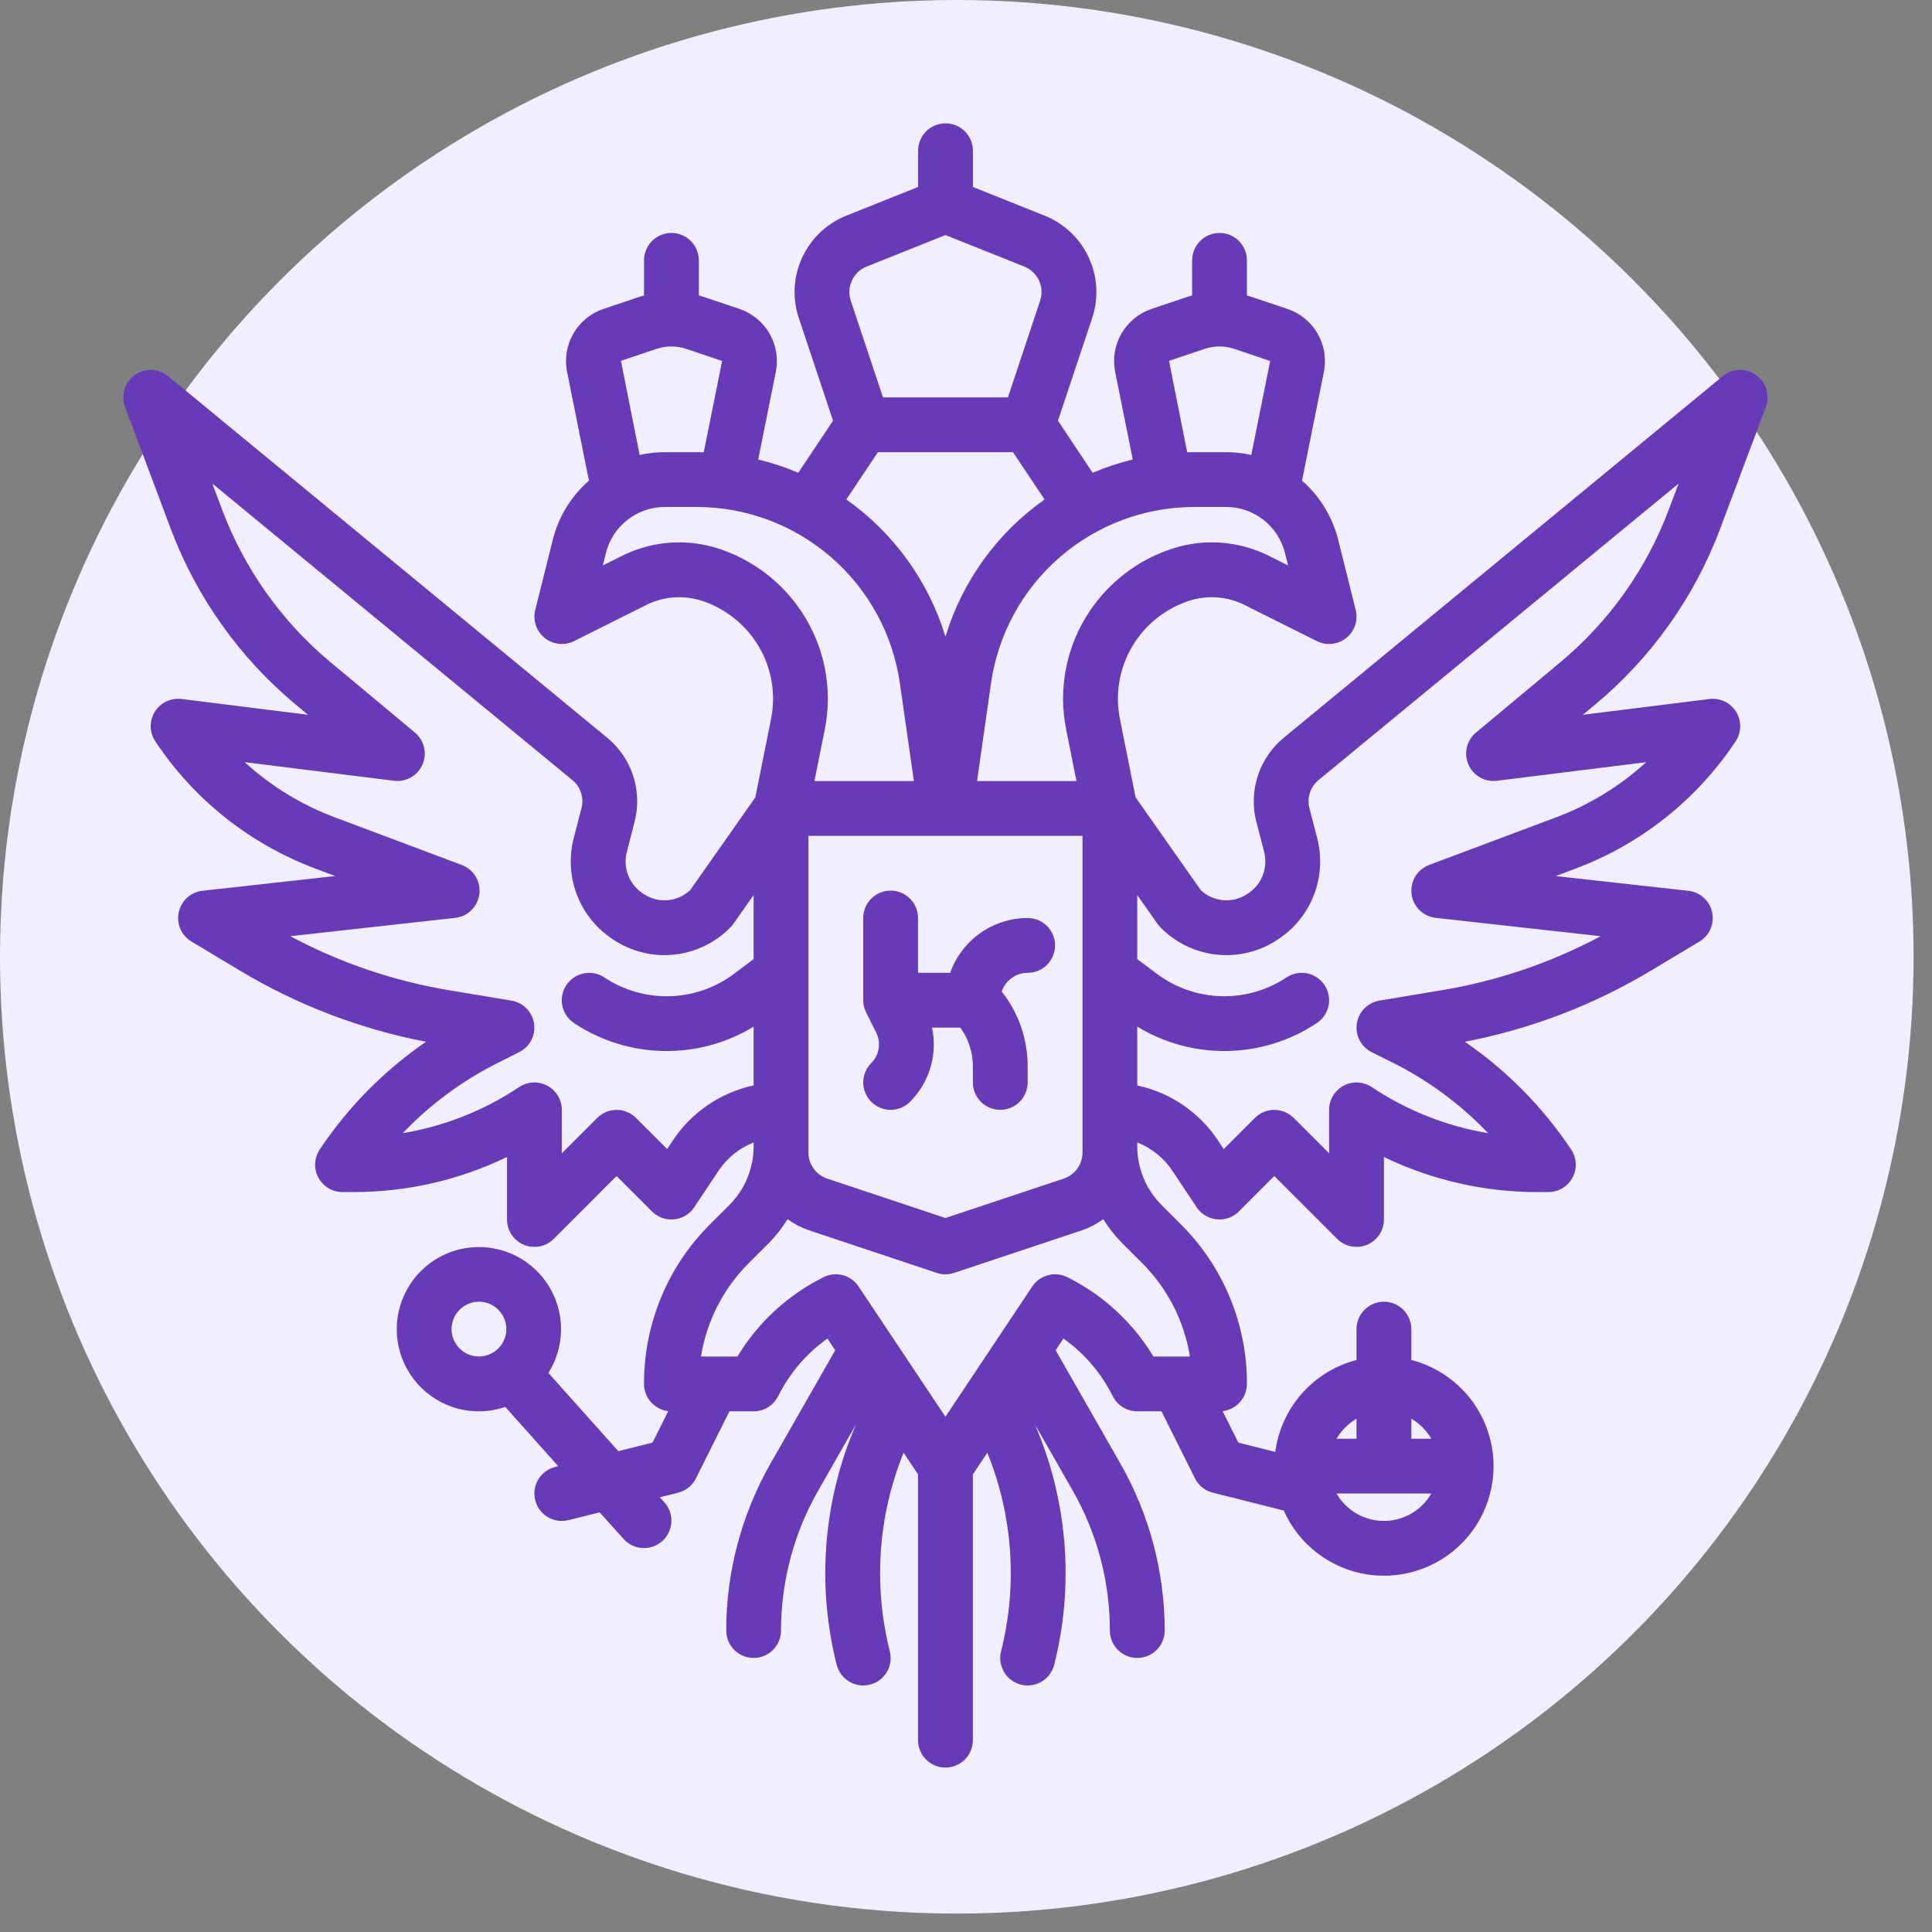
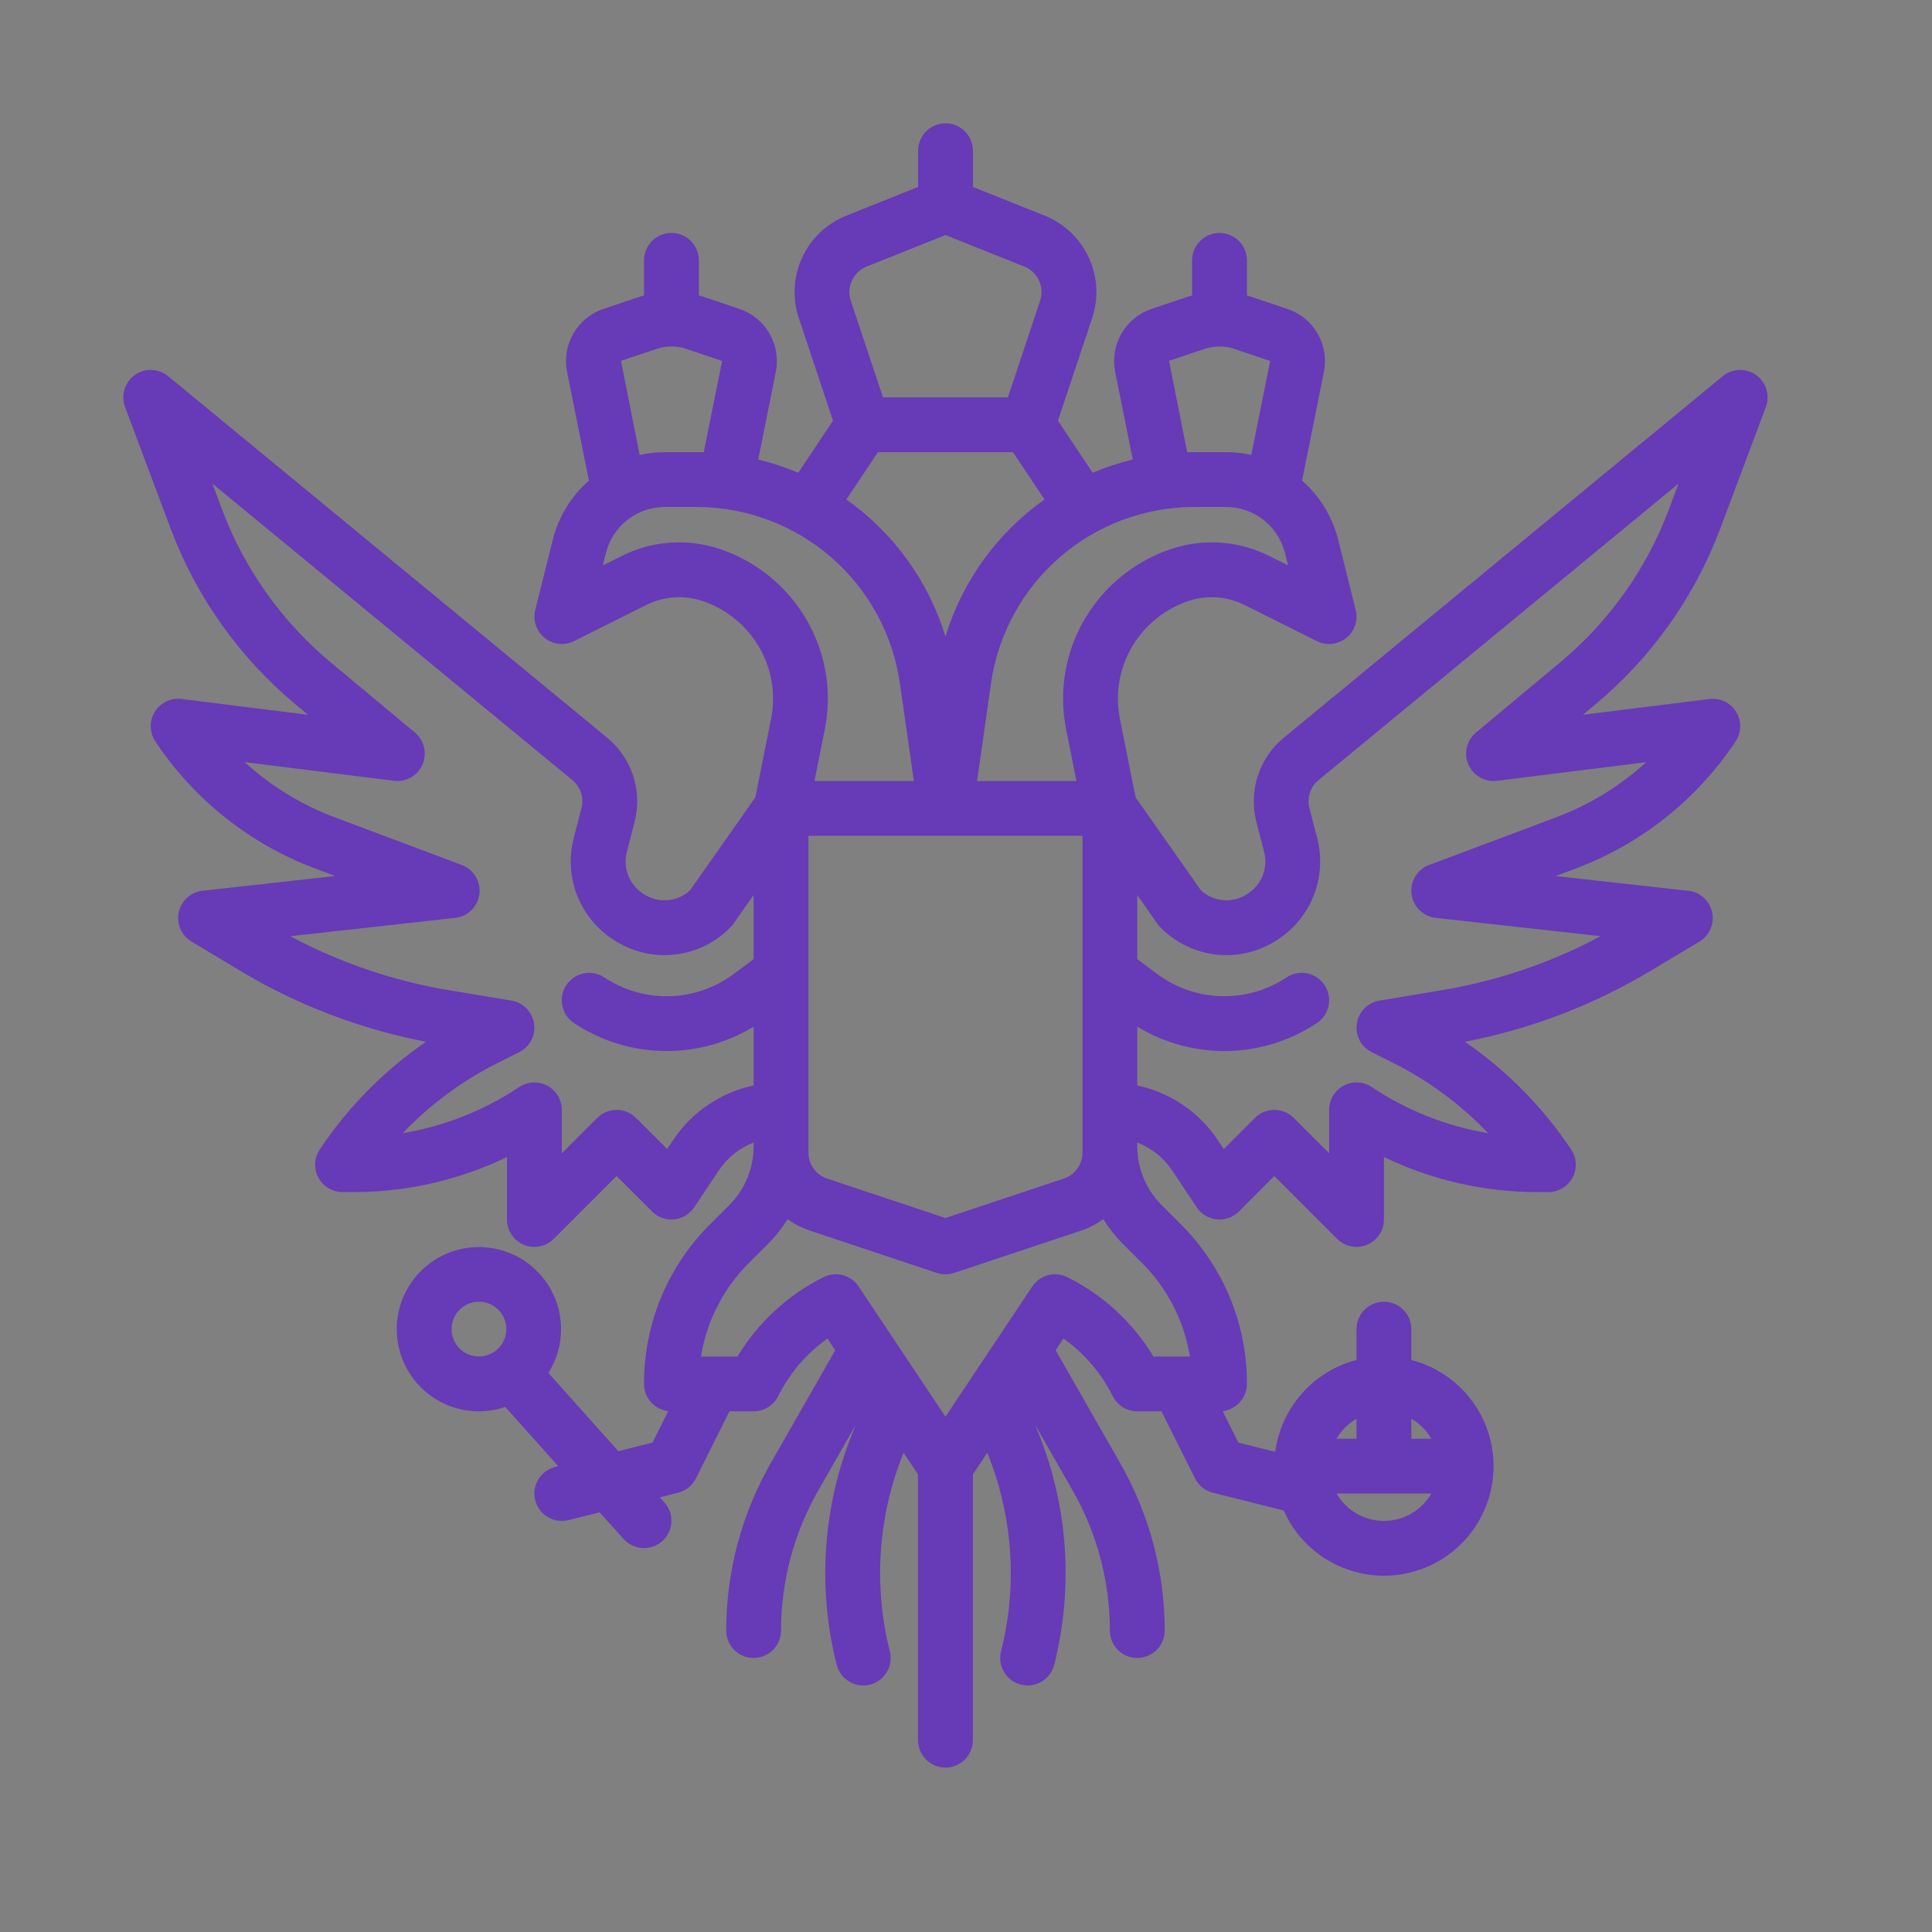
<svg xmlns="http://www.w3.org/2000/svg" width="47" height="47" viewBox="0 0 47 47" fill="none">
  <rect x="0" y="0" width="47" height="47" fill="#808080" stroke="none" />
-   <circle cx="23.276" cy="23.276" r="23.276" fill="#F1EFFF" />
  <path d="M41.848 12.86L42.958 9.9C43.009 9.763 43.014 9.612 42.971 9.472C42.928 9.331 42.84 9.209 42.721 9.124C42.602 9.038 42.457 8.995 42.311 9C42.164 9.005 42.023 9.058 41.91 9.151L31.227 17.95C30.935 18.191 30.718 18.51 30.6 18.87C30.482 19.23 30.469 19.616 30.561 19.983C30.621 20.217 30.688 20.477 30.753 20.725C30.801 20.912 30.79 21.11 30.721 21.29C30.652 21.471 30.528 21.625 30.367 21.732L30.341 21.749C30.17 21.863 29.966 21.916 29.762 21.899C29.557 21.883 29.364 21.798 29.214 21.658L27.626 19.398L27.245 17.492C27.18 17.169 27.179 16.836 27.243 16.513C27.307 16.19 27.434 15.883 27.617 15.609C27.927 15.146 28.382 14.799 28.911 14.621C29.134 14.546 29.37 14.516 29.605 14.533C29.84 14.55 30.07 14.613 30.28 14.719L32.035 15.596C32.15 15.653 32.277 15.676 32.404 15.663C32.531 15.649 32.651 15.6 32.751 15.52C32.85 15.44 32.925 15.334 32.965 15.213C33.006 15.092 33.011 14.962 32.98 14.838L32.553 13.127C32.413 12.571 32.107 12.07 31.675 11.693L32.207 9.044C32.27 8.725 32.215 8.393 32.052 8.112C31.888 7.83 31.628 7.618 31.319 7.515L30.426 7.215L30.417 7.212C30.39 7.203 30.362 7.196 30.334 7.189V6.333C30.334 6.157 30.264 5.987 30.139 5.862C30.014 5.737 29.844 5.667 29.667 5.667C29.491 5.667 29.321 5.737 29.196 5.862C29.071 5.987 29.001 6.157 29.001 6.333V7.188C28.973 7.196 28.945 7.203 28.917 7.212L28.909 7.214L28.017 7.514C27.708 7.617 27.448 7.829 27.284 8.111C27.12 8.393 27.065 8.725 27.128 9.044L27.557 11.178C27.224 11.259 26.897 11.367 26.581 11.501L25.737 10.234L26.57 7.736C26.731 7.252 26.701 6.725 26.486 6.263C26.272 5.8 25.889 5.437 25.415 5.247L23.668 4.548V3.667C23.668 3.49 23.598 3.32 23.473 3.195C23.348 3.07 23.178 3 23.002 3C22.825 3 22.655 3.07 22.53 3.195C22.405 3.32 22.335 3.49 22.335 3.667V4.548L20.587 5.247C20.113 5.437 19.73 5.8 19.516 6.263C19.301 6.725 19.271 7.252 19.432 7.736L20.265 10.234L19.42 11.501C19.105 11.367 18.778 11.259 18.445 11.179L18.874 9.044C18.937 8.725 18.882 8.393 18.718 8.111C18.555 7.83 18.294 7.618 17.986 7.514L17.092 7.214L17.084 7.212C17.056 7.203 17.028 7.196 17.001 7.188V6.333C17.001 6.157 16.93 5.987 16.805 5.862C16.68 5.737 16.511 5.667 16.334 5.667C16.157 5.667 15.988 5.737 15.863 5.862C15.738 5.987 15.667 6.157 15.667 6.333V7.188C15.639 7.196 15.611 7.203 15.584 7.212L15.576 7.214L14.684 7.514C14.375 7.617 14.114 7.829 13.95 8.111C13.787 8.393 13.731 8.725 13.795 9.044L14.327 11.693C13.895 12.07 13.588 12.57 13.449 13.127L13.021 14.838C12.99 14.962 12.996 15.092 13.036 15.212C13.077 15.333 13.152 15.44 13.251 15.52C13.35 15.599 13.471 15.649 13.598 15.662C13.724 15.676 13.852 15.653 13.966 15.596L15.721 14.718C15.932 14.612 16.161 14.549 16.396 14.533C16.631 14.516 16.868 14.546 17.091 14.621C17.619 14.798 18.074 15.146 18.384 15.609C18.568 15.883 18.695 16.19 18.759 16.513C18.823 16.836 18.822 17.169 18.757 17.491L18.375 19.398L16.788 21.657C16.638 21.797 16.445 21.882 16.24 21.899C16.035 21.916 15.831 21.863 15.66 21.749L15.634 21.732C15.473 21.625 15.35 21.47 15.281 21.29C15.211 21.109 15.2 20.912 15.249 20.725C15.314 20.477 15.38 20.217 15.44 19.982C15.533 19.615 15.52 19.23 15.402 18.87C15.284 18.51 15.067 18.191 14.775 17.95L4.091 9.152C3.977 9.058 3.836 9.005 3.69 9C3.543 8.995 3.399 9.038 3.279 9.124C3.16 9.209 3.072 9.331 3.029 9.472C2.986 9.612 2.991 9.763 3.042 9.9L4.152 12.86C4.777 14.523 5.823 15.996 7.187 17.134L7.493 17.389L4.416 17.004C4.289 16.989 4.161 17.009 4.045 17.065C3.93 17.12 3.833 17.207 3.766 17.315C3.699 17.424 3.664 17.55 3.667 17.677C3.669 17.805 3.708 17.93 3.779 18.036C4.721 19.455 6.087 20.539 7.683 21.134L8.155 21.311L4.926 21.67C4.788 21.685 4.657 21.744 4.554 21.837C4.45 21.931 4.378 22.054 4.349 22.191C4.319 22.327 4.333 22.469 4.388 22.597C4.443 22.725 4.537 22.832 4.657 22.904L5.826 23.606C7.225 24.447 8.761 25.035 10.364 25.343C9.343 26.044 8.466 26.933 7.779 27.963C7.712 28.064 7.673 28.18 7.667 28.301C7.661 28.422 7.688 28.541 7.745 28.648C7.802 28.754 7.887 28.843 7.991 28.905C8.094 28.967 8.213 29 8.334 29H8.596C9.891 29.001 11.168 28.71 12.334 28.147V29.667C12.334 29.799 12.373 29.927 12.446 30.037C12.519 30.147 12.623 30.232 12.745 30.282C12.867 30.333 13.001 30.346 13.13 30.32C13.259 30.295 13.378 30.231 13.472 30.138L15 28.609L15.862 29.471C15.932 29.541 16.016 29.595 16.109 29.628C16.202 29.661 16.301 29.673 16.399 29.663C16.497 29.654 16.592 29.622 16.677 29.572C16.761 29.521 16.834 29.452 16.888 29.37L17.482 28.479C17.689 28.168 17.986 27.929 18.334 27.793V27.893C18.332 28.424 18.122 28.932 17.749 29.309L17.275 29.782C16.764 30.291 16.358 30.896 16.082 31.563C15.806 32.23 15.665 32.945 15.667 33.667C15.667 33.83 15.727 33.988 15.836 34.11C15.945 34.232 16.095 34.31 16.257 34.329L15.874 35.094L15.042 35.303L13.341 33.4C13.571 33.035 13.677 32.604 13.642 32.174C13.607 31.743 13.433 31.335 13.147 31.012C12.861 30.688 12.477 30.466 12.054 30.379C11.631 30.291 11.191 30.343 10.8 30.527C10.409 30.711 10.088 31.017 9.886 31.398C9.683 31.78 9.609 32.217 9.676 32.643C9.742 33.07 9.946 33.464 10.255 33.766C10.564 34.068 10.963 34.261 11.391 34.317C11.478 34.328 11.565 34.334 11.652 34.334C11.87 34.333 12.085 34.297 12.291 34.226L13.58 35.668L13.505 35.687C13.42 35.708 13.34 35.746 13.27 35.798C13.2 35.85 13.14 35.916 13.095 35.99C13.004 36.142 12.977 36.324 13.02 36.495C13.063 36.667 13.172 36.814 13.324 36.905C13.475 36.996 13.657 37.023 13.829 36.98L14.587 36.791L15.172 37.44C15.23 37.505 15.301 37.558 15.38 37.595C15.46 37.633 15.545 37.655 15.633 37.659C15.72 37.664 15.807 37.651 15.89 37.622C15.973 37.593 16.049 37.547 16.113 37.489C16.178 37.43 16.231 37.359 16.269 37.28C16.307 37.201 16.328 37.115 16.333 37.028C16.337 36.941 16.325 36.853 16.296 36.771C16.266 36.688 16.221 36.612 16.162 36.547L16.052 36.425L16.495 36.314C16.589 36.29 16.676 36.247 16.751 36.187C16.826 36.127 16.887 36.051 16.93 35.965L17.745 34.333H18.334C18.457 34.333 18.579 34.299 18.684 34.234C18.789 34.169 18.874 34.075 18.93 33.965C19.208 33.406 19.62 32.924 20.13 32.563L20.319 32.847L18.747 35.599C18.04 36.838 17.667 38.24 17.667 39.667C17.667 39.843 17.737 40.013 17.862 40.138C17.987 40.263 18.157 40.333 18.334 40.333C18.51 40.333 18.68 40.263 18.805 40.138C18.93 40.013 19 39.843 19 39.667C19.001 38.472 19.312 37.298 19.905 36.261L20.815 34.667L20.735 34.867C20.016 36.655 19.882 38.626 20.353 40.495C20.374 40.58 20.412 40.661 20.464 40.731C20.516 40.802 20.581 40.862 20.657 40.907C20.732 40.953 20.815 40.983 20.902 40.995C20.989 41.009 21.077 41.004 21.163 40.983C21.248 40.962 21.328 40.924 21.398 40.871C21.469 40.819 21.528 40.753 21.573 40.678C21.618 40.602 21.648 40.519 21.661 40.432C21.673 40.345 21.669 40.257 21.647 40.172C21.244 38.574 21.359 36.89 21.973 35.362L21.982 35.341L22.333 35.868V42.333C22.333 42.51 22.404 42.68 22.529 42.805C22.654 42.93 22.823 43 23 43C23.177 43 23.346 42.93 23.471 42.805C23.596 42.68 23.667 42.51 23.667 42.333V35.868L24.018 35.341L24.027 35.362C24.642 36.89 24.756 38.574 24.353 40.171C24.331 40.256 24.327 40.345 24.339 40.432C24.352 40.519 24.382 40.602 24.427 40.678C24.472 40.753 24.531 40.819 24.602 40.871C24.672 40.923 24.752 40.961 24.837 40.983C24.923 41.004 25.011 41.008 25.098 40.995C25.185 40.982 25.268 40.952 25.343 40.907C25.419 40.861 25.484 40.802 25.536 40.731C25.588 40.66 25.626 40.58 25.647 40.495C26.118 38.626 25.984 36.655 25.265 34.867L25.185 34.667L26.095 36.26C26.688 37.298 27 38.472 27 39.667C27 39.843 27.07 40.013 27.195 40.138C27.32 40.263 27.49 40.333 27.667 40.333C27.844 40.333 28.013 40.263 28.138 40.138C28.263 40.013 28.334 39.843 28.334 39.667C28.333 38.24 27.961 36.838 27.253 35.599L25.681 32.847L25.87 32.563C26.38 32.924 26.793 33.406 27.07 33.965C27.126 34.075 27.211 34.169 27.316 34.234C27.422 34.299 27.543 34.333 27.667 34.333H28.255L29.071 35.965C29.114 36.051 29.175 36.126 29.25 36.187C29.324 36.247 29.412 36.29 29.505 36.313L31.229 36.746C31.412 37.159 31.697 37.519 32.057 37.791C32.416 38.064 32.84 38.241 33.287 38.306C33.734 38.37 34.19 38.32 34.612 38.16C35.035 38 35.41 37.736 35.702 37.391C35.994 37.047 36.194 36.633 36.282 36.191C36.371 35.748 36.346 35.29 36.209 34.859C36.072 34.429 35.829 34.04 35.501 33.73C35.172 33.419 34.771 33.197 34.334 33.084V32.333C34.334 32.157 34.263 31.987 34.138 31.862C34.013 31.737 33.844 31.667 33.667 31.667C33.49 31.667 33.321 31.737 33.195 31.862C33.07 31.987 33 32.157 33 32.333V33.084C32.486 33.218 32.023 33.502 31.671 33.901C31.319 34.299 31.093 34.793 31.023 35.32L30.126 35.095L29.743 34.329C29.905 34.31 30.055 34.232 30.164 34.11C30.273 33.988 30.333 33.83 30.334 33.667C30.336 32.945 30.195 32.23 29.919 31.563C29.642 30.896 29.237 30.291 28.725 29.782L28.252 29.309C27.878 28.932 27.668 28.424 27.667 27.893V27.793C28.015 27.929 28.312 28.169 28.519 28.479L29.112 29.37C29.167 29.452 29.239 29.521 29.324 29.572C29.409 29.622 29.503 29.654 29.601 29.663C29.7 29.673 29.799 29.661 29.892 29.628C29.984 29.595 30.069 29.541 30.139 29.471L31 28.609L32.529 30.138C32.622 30.231 32.741 30.295 32.87 30.32C33 30.346 33.134 30.333 33.255 30.282C33.377 30.232 33.481 30.146 33.554 30.037C33.628 29.927 33.667 29.799 33.667 29.667V28.147C34.832 28.709 36.11 29.001 37.404 29H37.667C37.788 29 37.906 28.967 38.009 28.905C38.113 28.843 38.198 28.754 38.255 28.648C38.312 28.541 38.339 28.422 38.333 28.301C38.327 28.181 38.288 28.064 38.221 27.963C37.534 26.934 36.657 26.044 35.636 25.343C37.239 25.035 38.776 24.447 40.174 23.606L41.343 22.905C41.463 22.833 41.557 22.726 41.612 22.598C41.667 22.47 41.681 22.327 41.651 22.191C41.622 22.055 41.55 21.931 41.446 21.838C41.343 21.745 41.212 21.686 41.074 21.671L37.845 21.312L38.317 21.135C39.913 20.54 41.279 19.455 42.222 18.036C42.293 17.93 42.331 17.806 42.334 17.678C42.336 17.55 42.301 17.424 42.234 17.316C42.167 17.207 42.07 17.12 41.955 17.065C41.84 17.01 41.711 16.989 41.584 17.005L38.507 17.389L38.813 17.134C40.177 15.996 41.223 14.524 41.848 12.86V12.86ZM11.565 32.994C11.397 32.972 11.244 32.887 11.137 32.756C11.03 32.625 10.976 32.459 10.987 32.29C10.998 32.121 11.073 31.963 11.196 31.848C11.319 31.732 11.482 31.667 11.651 31.667C11.788 31.666 11.923 31.709 12.035 31.788C12.148 31.868 12.233 31.98 12.279 32.11C12.325 32.24 12.33 32.381 12.293 32.513C12.255 32.646 12.178 32.763 12.07 32.85C12.057 32.859 12.045 32.869 12.032 32.879C11.896 32.974 11.729 33.015 11.565 32.994V32.994ZM33.667 37C33.433 37 33.203 36.938 33.001 36.821C32.799 36.704 32.631 36.536 32.514 36.333H34.82C34.703 36.536 34.535 36.704 34.333 36.821C34.13 36.938 33.901 37 33.667 37ZM34.82 35H34.334V34.514C34.535 34.631 34.703 34.798 34.82 35V35ZM33 34.514V35H32.514C32.631 34.798 32.799 34.631 33 34.513V34.514ZM19.667 20.333H26.334V28.039C26.334 28.179 26.29 28.315 26.208 28.429C26.126 28.543 26.011 28.627 25.878 28.672L23 29.631L20.123 28.672C19.99 28.627 19.874 28.543 19.793 28.429C19.711 28.315 19.667 28.179 19.667 28.039V20.333ZM30.877 13.526C30.51 13.341 30.11 13.231 29.7 13.202C29.29 13.173 28.879 13.225 28.489 13.356C27.68 13.627 26.983 14.16 26.508 14.869C26.227 15.288 26.032 15.759 25.934 16.254C25.836 16.749 25.837 17.258 25.938 17.753L26.187 19H23.769L24.108 16.625C24.278 15.434 24.872 14.344 25.781 13.556C26.69 12.767 27.853 12.333 29.056 12.333H29.828C30.157 12.333 30.476 12.443 30.736 12.646C30.995 12.848 31.179 13.131 31.259 13.45L31.335 13.755L30.877 13.526ZM28.439 8.778L29.328 8.48C29.548 8.411 29.785 8.411 30.006 8.48L30.9 8.782L30.44 11.069C30.239 11.023 30.034 11 29.828 11H29.056C28.998 11 28.939 11.001 28.881 11.002L28.439 8.778ZM21.082 6.485L23 5.718L24.919 6.485C25.076 6.548 25.204 6.669 25.276 6.824C25.347 6.978 25.357 7.153 25.303 7.315L24.52 9.667H21.481L20.697 7.315C20.643 7.154 20.653 6.978 20.725 6.824C20.796 6.669 20.924 6.548 21.082 6.485V6.485ZM21.357 11H24.643L25.411 12.151C24.259 12.964 23.411 14.138 23 15.487C22.589 14.138 21.741 12.965 20.589 12.151L21.357 11ZM15.994 8.48C16.215 8.411 16.452 8.411 16.672 8.48L17.567 8.782L17.12 11.002C17.062 11.001 17.003 11 16.944 11H16.172C15.967 11 15.762 11.023 15.561 11.068L15.106 8.778L15.994 8.48ZM17.511 13.356C17.122 13.225 16.71 13.173 16.3 13.202C15.89 13.231 15.491 13.341 15.124 13.526L14.665 13.755L14.741 13.45C14.821 13.131 15.005 12.848 15.265 12.646C15.524 12.443 15.844 12.333 16.172 12.333H16.944C18.147 12.333 19.31 12.767 20.219 13.556C21.128 14.344 21.722 15.434 21.892 16.625L22.232 19H19.813L20.063 17.753C20.163 17.259 20.164 16.749 20.066 16.254C19.968 15.759 19.773 15.289 19.492 14.87C19.018 14.16 18.321 13.628 17.511 13.356H17.511ZM16.372 27.739L16.23 27.953L15.471 27.195C15.346 27.07 15.177 27 15 27C14.823 27 14.654 27.07 14.529 27.195L13.667 28.057V27C13.667 26.879 13.634 26.761 13.572 26.657C13.51 26.554 13.421 26.469 13.315 26.412C13.208 26.355 13.088 26.328 12.968 26.334C12.847 26.34 12.731 26.378 12.63 26.445C11.776 27.016 10.81 27.398 9.797 27.567C10.465 26.867 11.249 26.288 12.114 25.855L12.631 25.596C12.757 25.533 12.86 25.432 12.925 25.307C12.989 25.182 13.013 25.04 12.992 24.901C12.971 24.762 12.907 24.633 12.808 24.532C12.709 24.432 12.581 24.366 12.443 24.342L10.932 24.091C9.579 23.866 8.272 23.422 7.062 22.775L11.074 22.329C11.223 22.313 11.362 22.247 11.468 22.141C11.575 22.036 11.643 21.898 11.662 21.749C11.68 21.601 11.648 21.45 11.571 21.322C11.493 21.194 11.375 21.095 11.234 21.043L8.152 19.886C7.339 19.583 6.593 19.126 5.953 18.541L9.584 18.994C9.727 19.012 9.872 18.983 9.997 18.912C10.122 18.841 10.221 18.73 10.278 18.598C10.336 18.466 10.349 18.319 10.315 18.179C10.282 18.039 10.204 17.913 10.094 17.821L8.041 16.11C6.854 15.12 5.944 13.839 5.401 12.392L5.166 11.764L13.926 18.979C14.023 19.059 14.095 19.164 14.134 19.284C14.173 19.403 14.178 19.531 14.147 19.652C14.088 19.885 14.022 20.141 13.958 20.387C13.839 20.843 13.865 21.324 14.033 21.764C14.201 22.204 14.502 22.58 14.894 22.841L14.92 22.858C15.356 23.149 15.881 23.279 16.403 23.223C16.925 23.167 17.411 22.93 17.776 22.553C17.801 22.528 17.823 22.501 17.843 22.472L18.333 21.774V23.333L17.856 23.691C17.404 24.029 16.858 24.22 16.294 24.235C15.729 24.251 15.173 24.091 14.703 23.779C14.63 23.73 14.549 23.696 14.463 23.679C14.377 23.662 14.288 23.662 14.203 23.68C14.117 23.697 14.035 23.731 13.962 23.779C13.89 23.828 13.827 23.891 13.779 23.963C13.73 24.036 13.696 24.118 13.679 24.204C13.662 24.29 13.662 24.378 13.68 24.464C13.697 24.55 13.731 24.631 13.779 24.704C13.828 24.777 13.891 24.839 13.963 24.888C14.608 25.317 15.362 25.553 16.136 25.568C16.91 25.584 17.672 25.378 18.333 24.976V26.405C17.531 26.578 16.827 27.056 16.372 27.739L16.372 27.739ZM27.782 30.724C28.401 31.341 28.809 32.137 28.947 33H28.06C27.559 32.171 26.833 31.501 25.965 31.07C25.82 30.998 25.653 30.981 25.496 31.022C25.339 31.064 25.202 31.162 25.112 31.297L23 34.465L20.888 31.297C20.798 31.161 20.662 31.064 20.505 31.022C20.348 30.98 20.181 30.997 20.035 31.07C19.168 31.501 18.441 32.171 17.94 33H17.053C17.191 32.138 17.599 31.341 18.218 30.725L18.692 30.252C18.87 30.073 19.027 29.873 19.16 29.659C19.325 29.778 19.508 29.872 19.701 29.937L22.789 30.966C22.926 31.012 23.074 31.012 23.211 30.966L26.299 29.937C26.493 29.872 26.675 29.778 26.84 29.659C26.973 29.873 27.13 30.073 27.309 30.252L27.782 30.724ZM37.959 16.11L35.907 17.821C35.796 17.913 35.718 18.039 35.685 18.179C35.652 18.319 35.665 18.466 35.722 18.598C35.779 18.73 35.878 18.84 36.003 18.912C36.128 18.983 36.273 19.012 36.416 18.994L40.048 18.541C39.408 19.126 38.661 19.583 37.849 19.886L34.766 21.042C34.626 21.095 34.507 21.193 34.43 21.321C34.352 21.45 34.32 21.6 34.339 21.749C34.357 21.898 34.425 22.036 34.532 22.141C34.639 22.246 34.778 22.312 34.927 22.329L38.938 22.775C37.728 23.422 36.421 23.866 35.067 24.09L33.557 24.342C33.419 24.365 33.291 24.432 33.192 24.532C33.093 24.632 33.029 24.761 33.008 24.901C32.987 25.04 33.01 25.182 33.075 25.307C33.14 25.432 33.243 25.533 33.369 25.596L33.886 25.854C34.751 26.287 35.535 26.867 36.203 27.567C35.19 27.398 34.224 27.015 33.37 26.445C33.269 26.378 33.153 26.34 33.032 26.334C32.911 26.328 32.792 26.355 32.685 26.412C32.579 26.469 32.49 26.554 32.428 26.657C32.366 26.761 32.334 26.879 32.334 27V28.057L31.472 27.195C31.41 27.133 31.336 27.084 31.255 27.051C31.174 27.017 31.088 27 31 27C30.913 27 30.826 27.017 30.745 27.051C30.664 27.084 30.591 27.133 30.529 27.195L29.77 27.954L29.628 27.74C29.173 27.056 28.469 26.578 27.667 26.406V24.975C28.328 25.378 29.09 25.583 29.864 25.568C30.639 25.552 31.392 25.316 32.037 24.887C32.184 24.789 32.286 24.637 32.321 24.463C32.355 24.29 32.32 24.11 32.222 23.963C32.123 23.816 31.971 23.714 31.798 23.679C31.624 23.644 31.444 23.68 31.297 23.778C30.827 24.091 30.271 24.25 29.707 24.235C29.142 24.219 28.596 24.029 28.144 23.69L27.667 23.333V21.775L28.157 22.473C28.177 22.502 28.2 22.529 28.224 22.554C28.589 22.93 29.075 23.167 29.597 23.223C30.119 23.279 30.644 23.15 31.081 22.858L31.107 22.841C31.499 22.58 31.8 22.203 31.967 21.764C32.135 21.324 32.161 20.843 32.043 20.387C31.979 20.142 31.912 19.885 31.853 19.652C31.822 19.531 31.827 19.403 31.866 19.284C31.905 19.164 31.977 19.059 32.074 18.979L40.835 11.764L40.599 12.392C40.056 13.839 39.146 15.12 37.959 16.11V16.11Z" fill="#673AB7" />
-   <path d="M21.195 26.804C21.257 26.866 21.331 26.915 21.412 26.948C21.492 26.982 21.579 26.999 21.667 26.999C21.754 26.999 21.841 26.982 21.922 26.948C22.003 26.915 22.076 26.866 22.138 26.804C22.371 26.572 22.542 26.285 22.635 25.97C22.729 25.654 22.742 25.321 22.674 24.999H23.362C23.561 25.273 23.668 25.604 23.667 25.942V26.333C23.667 26.509 23.737 26.679 23.862 26.804C23.987 26.929 24.157 26.999 24.333 26.999C24.51 26.999 24.68 26.929 24.805 26.804C24.93 26.679 25 26.509 25 26.333V25.942C25.002 25.281 24.779 24.639 24.368 24.121C24.413 23.989 24.498 23.874 24.611 23.792C24.724 23.71 24.86 23.666 25 23.666C25.177 23.666 25.346 23.596 25.471 23.471C25.596 23.346 25.667 23.176 25.667 22.999C25.667 22.823 25.596 22.653 25.471 22.528C25.346 22.403 25.177 22.333 25 22.333C24.587 22.333 24.183 22.462 23.846 22.7C23.508 22.939 23.253 23.276 23.115 23.666H22.333V22.333C22.333 22.156 22.263 21.986 22.138 21.861C22.013 21.736 21.843 21.666 21.667 21.666C21.49 21.666 21.32 21.736 21.195 21.861C21.07 21.986 21 22.156 21 22.333V24.333C21 24.435 21.024 24.536 21.07 24.628C21.07 24.629 21.07 24.63 21.07 24.631L21.315 25.121C21.376 25.241 21.397 25.378 21.375 25.511C21.354 25.643 21.291 25.766 21.195 25.861C21.07 25.986 21 26.156 21 26.332C21 26.509 21.07 26.679 21.195 26.804V26.804Z" fill="#673AB7" />
</svg>